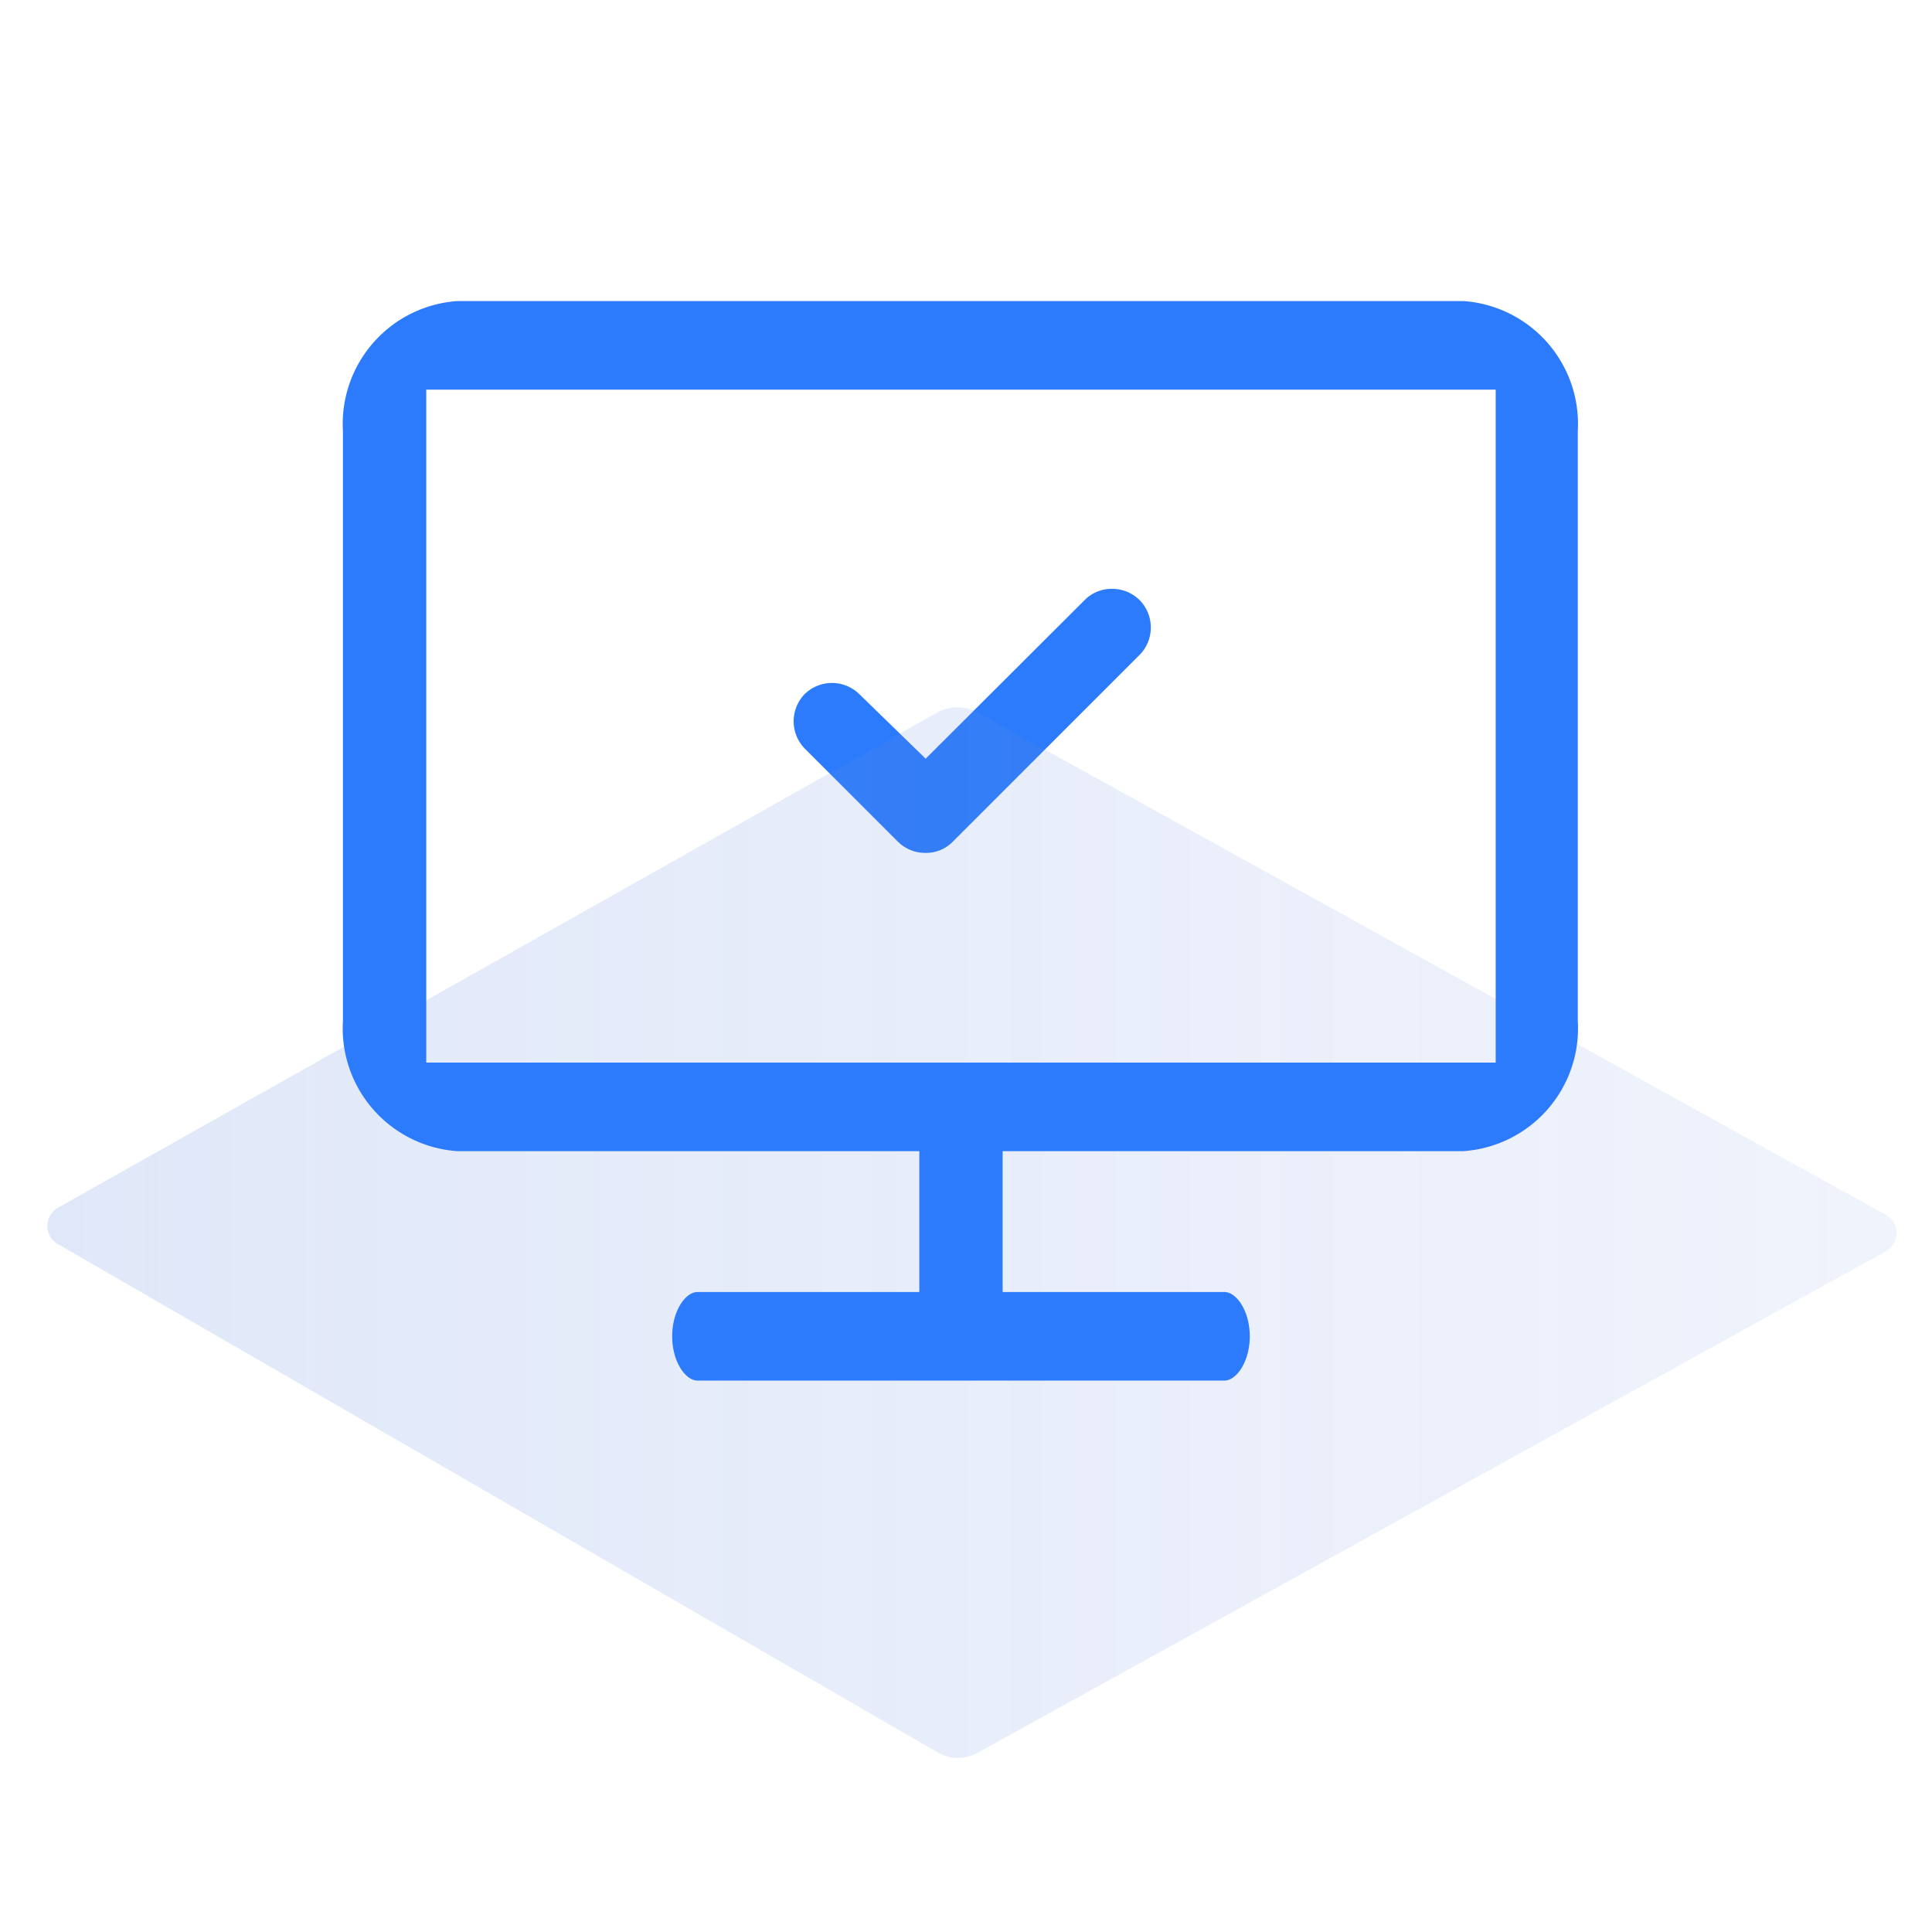
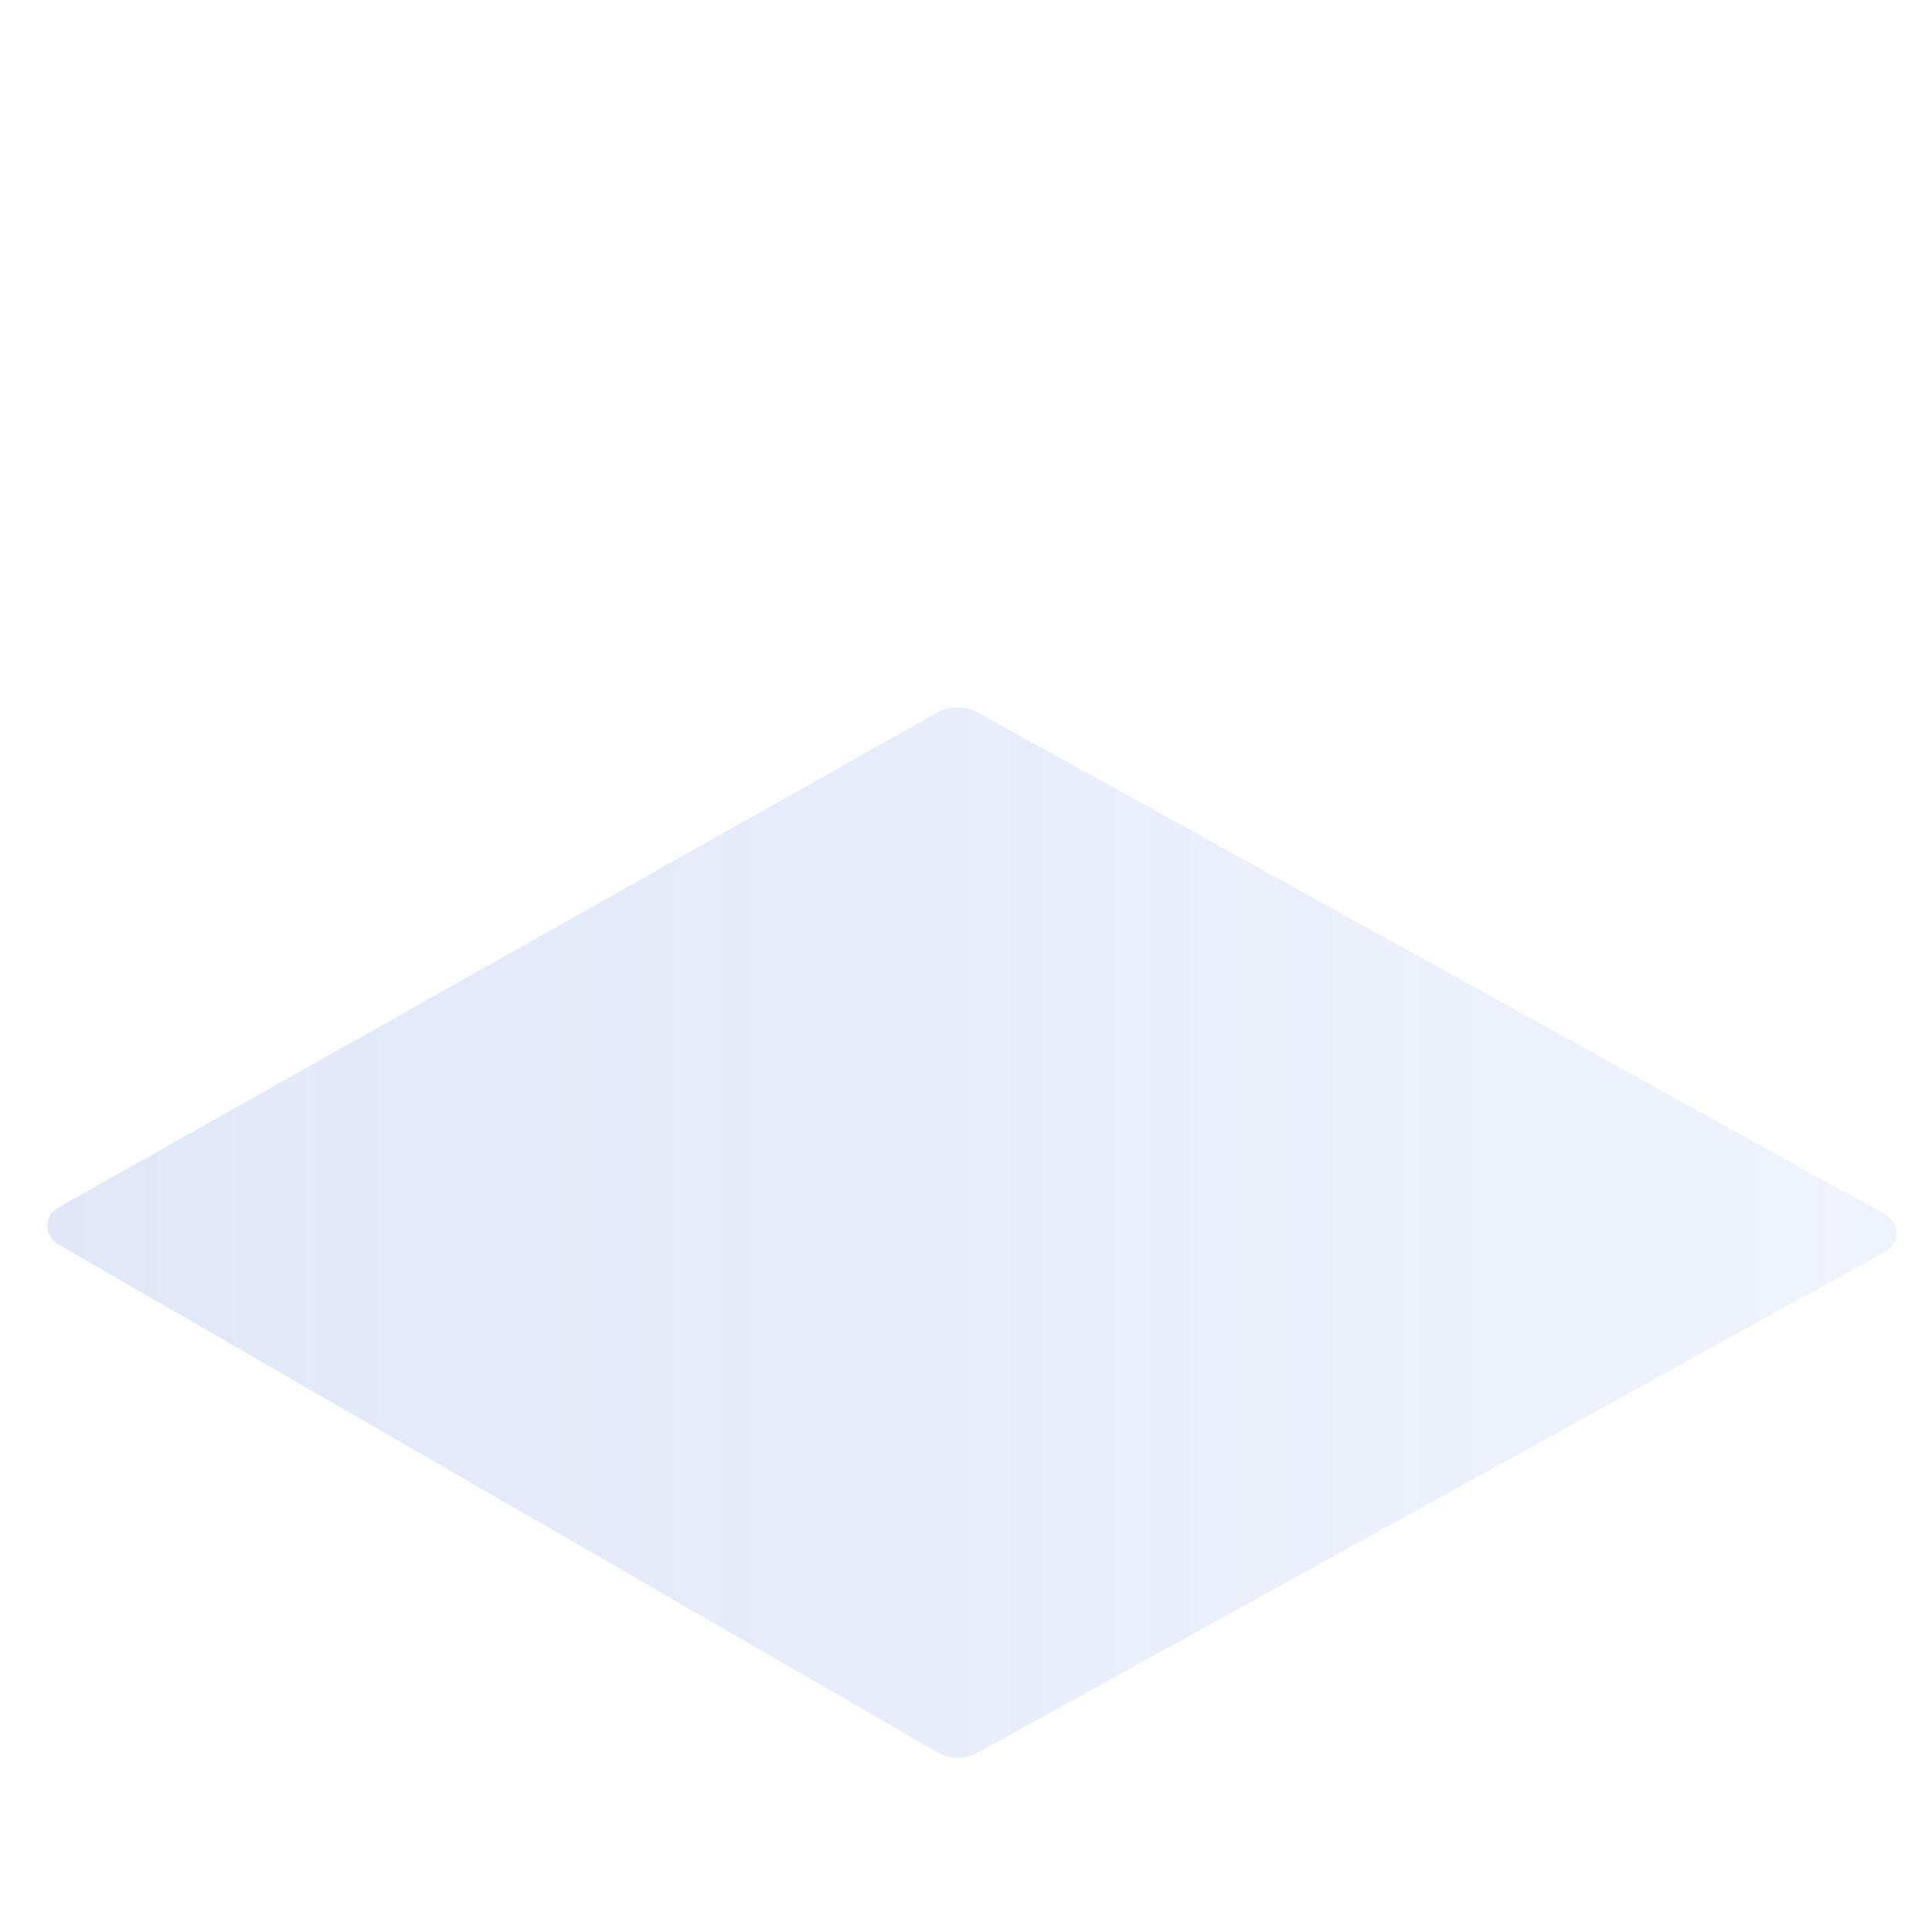
<svg xmlns="http://www.w3.org/2000/svg" id="Layer_1" data-name="Layer 1" viewBox="0 0 48 48">
  <defs>
    <style>.cls-1,.cls-3{fill:#2b7bfc;}.cls-1{stroke:#2b7bfc;stroke-miterlimit:10;stroke-width:0.5px;}.cls-2{opacity:0.2;fill:url(#linear-gradient);}</style>
    <linearGradient id="linear-gradient" x1="1.18" y1="30.62" x2="47.12" y2="30.62" gradientUnits="userSpaceOnUse">
      <stop offset="0" stop-color="#6489de" />
      <stop offset="0.63" stop-color="#658adf" stop-opacity="0.69" />
      <stop offset="1" stop-color="#668bdf" stop-opacity="0.5" />
    </linearGradient>
  </defs>
-   <path class="cls-1" d="M23.5,20.73a.68.68,0,0,1-.51.21.71.71,0,0,1-.51-.21l-2.31-2.31a.72.72,0,0,1,0-1,.72.72,0,0,1,1,0L23,19.2l4.12-4.11a.69.69,0,0,1,.51-.21.71.71,0,0,1,.51.21.72.72,0,0,1,0,1Z" />
  <path class="cls-2" d="M1.45,30,23.29,17.7a1.06,1.06,0,0,1,1,0L46.85,30.18a.52.52,0,0,1,0,.91L24.3,43.54a1,1,0,0,1-1,0L1.44,30.91A.52.52,0,0,1,1.45,30Z" />
-   <path class="cls-3" d="M17.33,34.3c-.3,0-.63-.47-.63-1.1s.33-1.1.63-1.1h5.51V28.6H11.36a3.06,3.06,0,0,1-2.84-3.24V10.71a3.06,3.06,0,0,1,2.84-3.23h25a3.06,3.06,0,0,1,2.84,3.23V25.36a3.06,3.06,0,0,1-2.84,3.24H24.91v3.5h5.51c.3,0,.63.47.63,1.1s-.33,1.1-.63,1.1Zm-6.74-7.9H37.16V9.68H10.59Z" />
</svg>